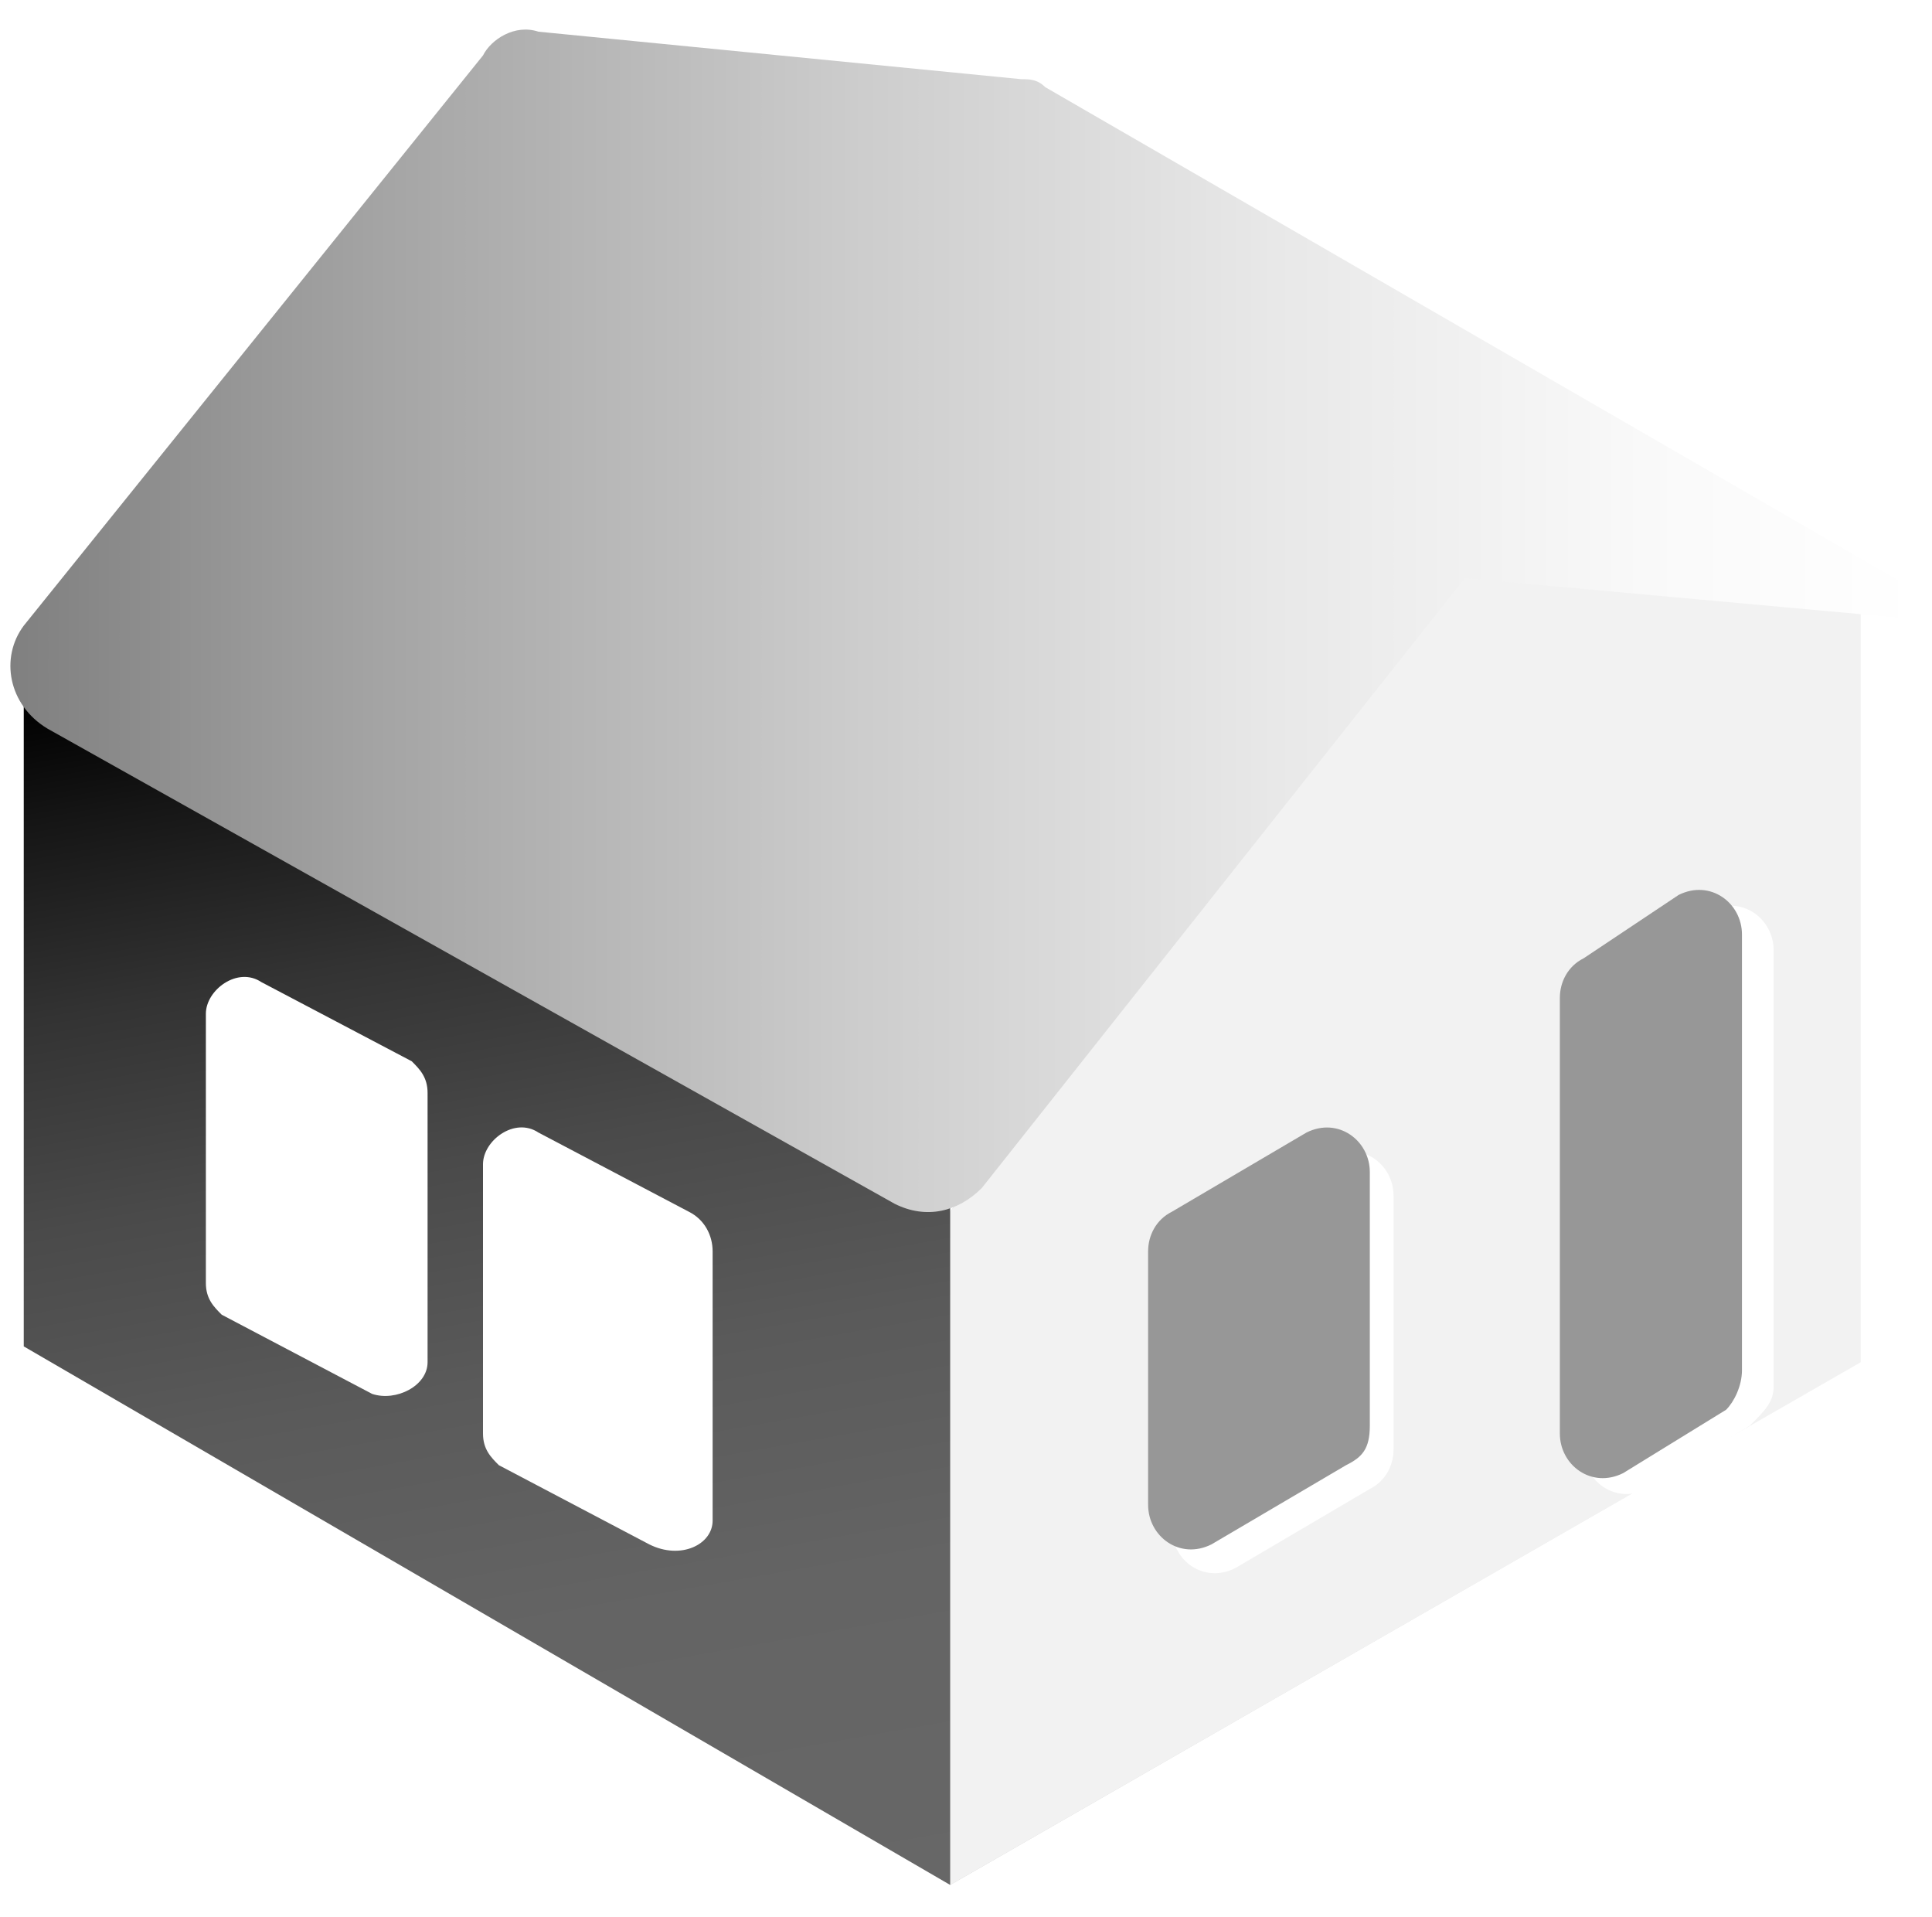
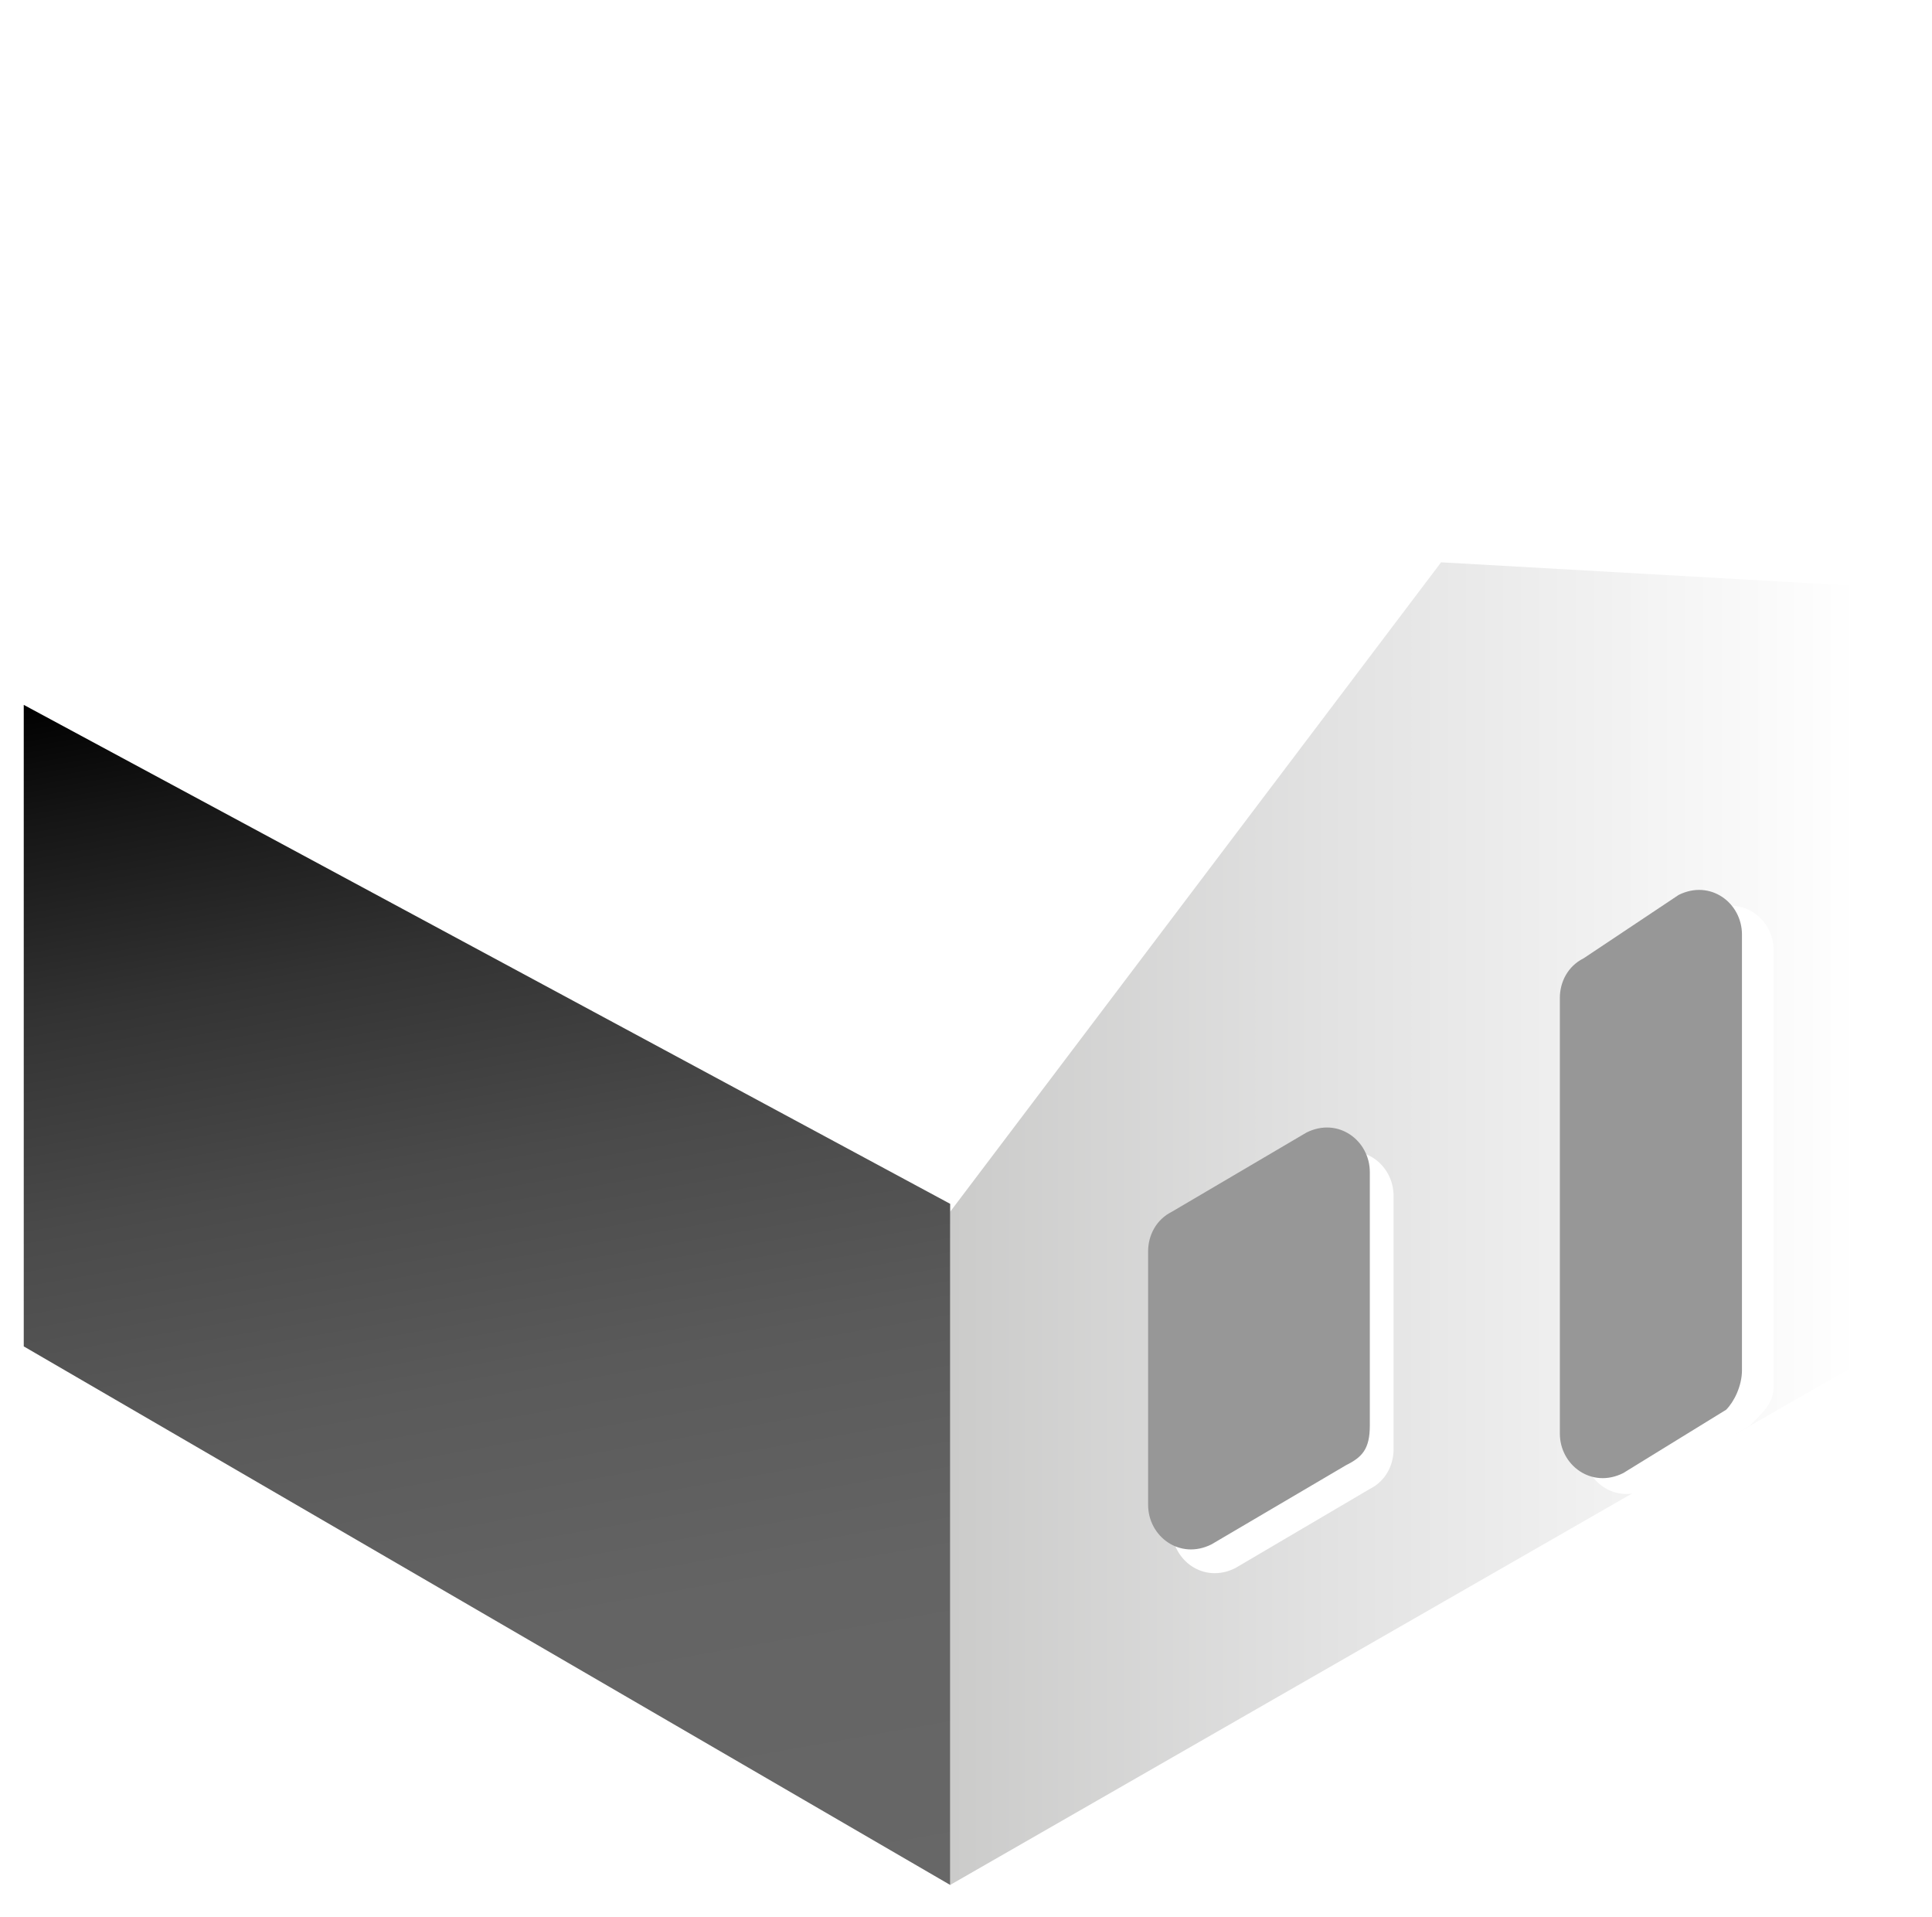
<svg xmlns="http://www.w3.org/2000/svg" version="1.1" id="Layer_1" x="0px" y="0px" viewBox="0 0 24.4 24.2" style="enable-background:new 0 0 24.4 24.2;" xml:space="preserve">
  <style type="text/css">
	.st0{fill:url(#SVGID_1_);}
	.st1{fill:#F2F2F2;}
	.st2{fill:url(#SVGID_00000132792347613226109120000007048035797347012499_);}
	.st3{fill:#FFFFFF;}
	.st4{fill:#979797;}
	.st5{fill:url(#SVGID_00000151501901881071457070000011381380600165450924_);}
</style>
  <g>
    <linearGradient id="SVGID_1_" gradientUnits="userSpaceOnUse" x1="23.474" y1="15.453" x2="12.008" y2="15.453">
      <stop offset="0" style="stop-color:#FFFFFF" />
      <stop offset="0.583" style="stop-color:#E2E2E2" />
      <stop offset="1" style="stop-color:#CBCBCA" />
    </linearGradient>
    <polygon class="st0" points="12,23.8 23.5,17.2 23.5,7.4 18.2,7.1 12,15.3  " />
-     <polygon class="st1" points="12,23.8 23.5,17.2 23.5,7.4 18.2,7.1 12,15.3  " />
    <linearGradient id="SVGID_00000016054619065957030830000010515321054902172289_" gradientUnits="userSpaceOnUse" x1="4.749" y1="8.116" x2="7.655" y2="24.6">
      <stop offset="0" style="stop-color:#000000" />
      <stop offset="8.830917e-02" style="stop-color:#151515" />
      <stop offset="0.237" style="stop-color:#333333" />
      <stop offset="0.395" style="stop-color:#4A4A4A" />
      <stop offset="0.565" style="stop-color:#5A5A5A" />
      <stop offset="0.753" style="stop-color:#646464" />
      <stop offset="1" style="stop-color:#676767" />
    </linearGradient>
    <polyline style="fill:url(#SVGID_00000016054619065957030830000010515321054902172289_);" points="12,23.8 12,15.2 0.3,8.9 0.3,17     " />
    <g>
      <g>
        <path class="st3" d="M17.3,18.8l-1.7,1c-0.4,0.2-0.8-0.1-0.8-0.5v-3.2c0-0.2,0.1-0.4,0.3-0.5l1.7-1c0.4-0.2,0.8,0.1,0.8,0.5v3.2     C17.6,18.5,17.5,18.7,17.3,18.8z M22.4,17.5v-5.5c0-0.4-0.4-0.7-0.8-0.5l-1.3,0.8c-0.2,0.1-0.3,0.3-0.3,0.5v5.5     c0,0.4,0.4,0.7,0.8,0.5l1.3-0.8C22.3,17.8,22.4,17.7,22.4,17.5z" />
      </g>
    </g>
    <g>
      <g>
        <path class="st4" d="M17,18.5l-1.7,1c-0.4,0.2-0.8-0.1-0.8-0.5v-3.2c0-0.2,0.1-0.4,0.3-0.5l1.7-1c0.4-0.2,0.8,0.1,0.8,0.5v3.2     C17.3,18.3,17.2,18.4,17,18.5z M22,17.3v-5.5c0-0.4-0.4-0.7-0.8-0.5L20,12.1c-0.2,0.1-0.3,0.3-0.3,0.5v5.5c0,0.4,0.4,0.7,0.8,0.5     l1.3-0.8C21.9,17.7,22,17.5,22,17.3z" />
      </g>
    </g>
    <g>
      <g>
-         <path class="st3" d="M4.7,17.6l-1.9-1c-0.1-0.1-0.2-0.2-0.2-0.4v-3.4c0-0.3,0.4-0.6,0.7-0.4l1.9,1c0.1,0.1,0.2,0.2,0.2,0.4v3.4     C5.4,17.5,5,17.7,4.7,17.6z M8.7,15.3l-1.9-1c-0.3-0.2-0.7,0.1-0.7,0.4v3.4c0,0.2,0.1,0.3,0.2,0.4l1.9,1C8.6,19.7,9,19.5,9,19.2     v-3.4C9,15.6,8.9,15.4,8.7,15.3z" />
-       </g>
+         </g>
    </g>
    <linearGradient id="SVGID_00000111883321487979799410000010151678479412235425_" gradientUnits="userSpaceOnUse" x1="24.266" y1="7.816" x2="0.154" y2="7.816">
      <stop offset="0" style="stop-color:#FFFFFF" />
      <stop offset="0.145" style="stop-color:#F9F9F9" />
      <stop offset="0.339" style="stop-color:#E8E8E8" />
      <stop offset="0.561" style="stop-color:#CCCCCC" />
      <stop offset="0.803" style="stop-color:#A5A5A5" />
      <stop offset="1" style="stop-color:#808080" />
    </linearGradient>
-     <path style="fill:url(#SVGID_00000111883321487979799410000010151678479412235425_);" d="M6.1,0.7L0.3,7.9C0,8.3,0.1,8.9,0.6,9.2   l10.7,6c0.4,0.2,0.8,0.1,1.1-0.2l6.1-7.7L24,7.8c0.2,0,0.3-0.3,0.1-0.4L13.2,1.1C13.1,1,13,1,12.9,1L6.8,0.4   C6.5,0.3,6.2,0.5,6.1,0.7z" />
  </g>
</svg>